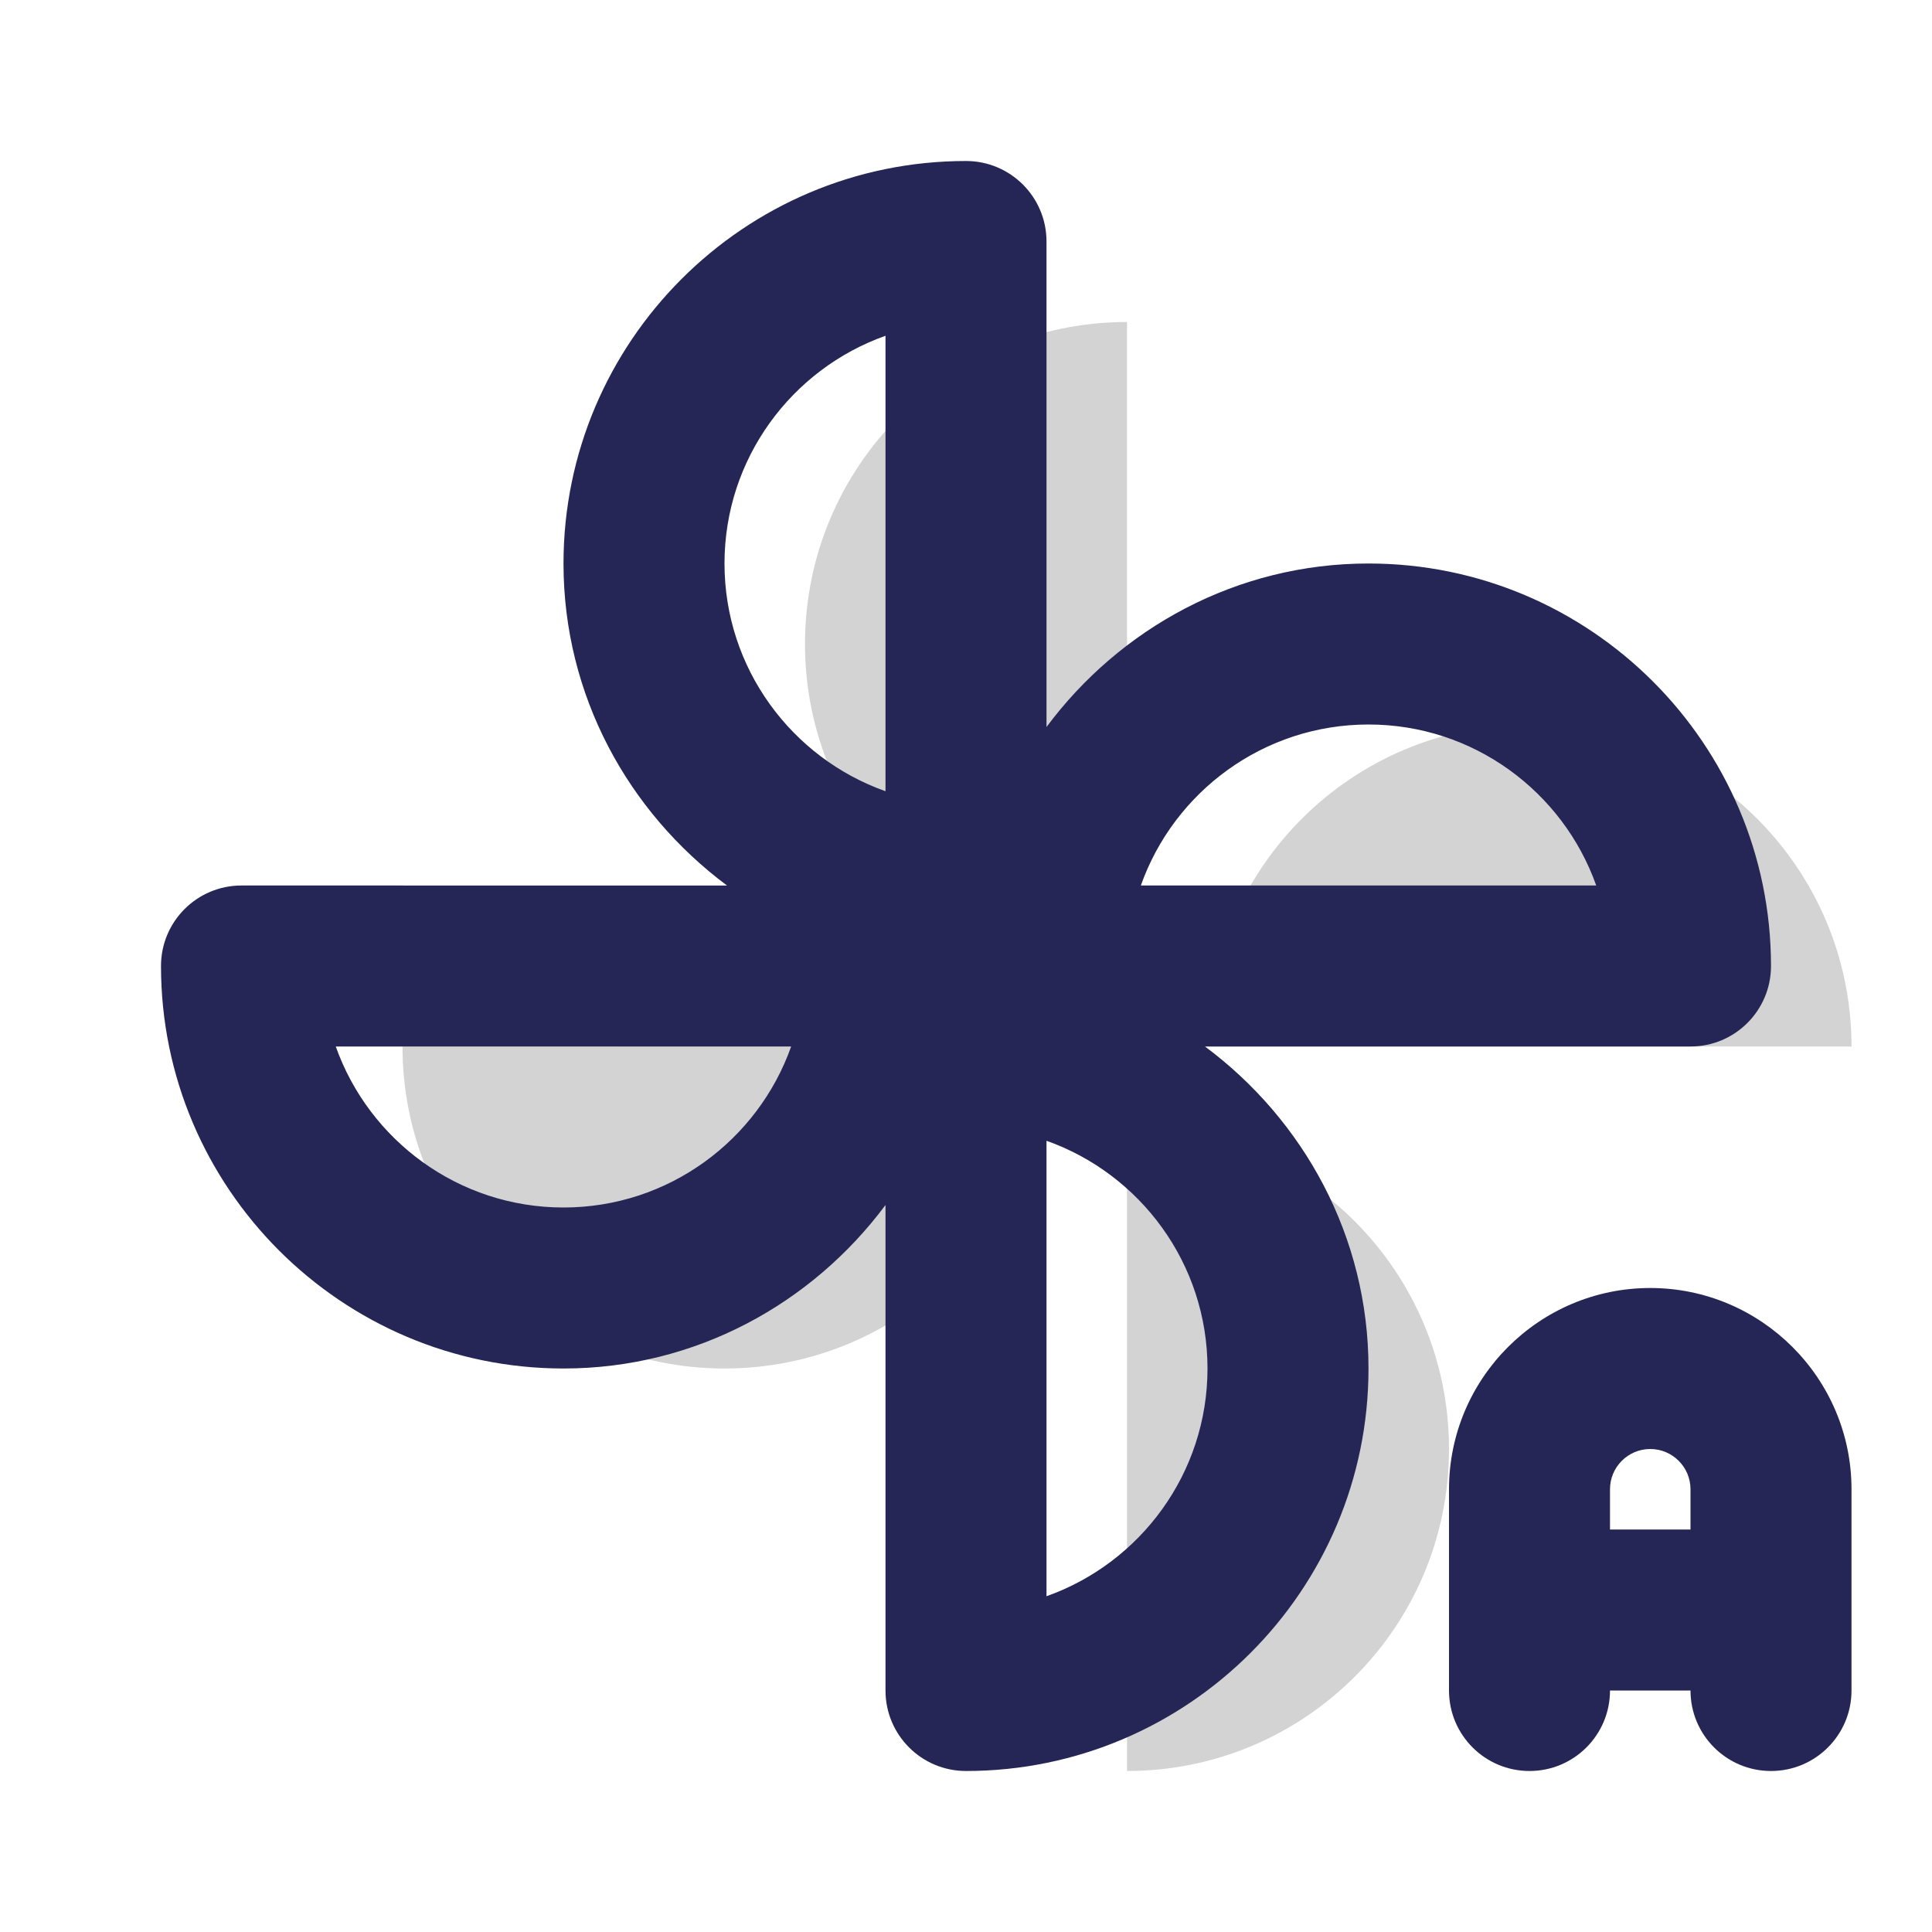
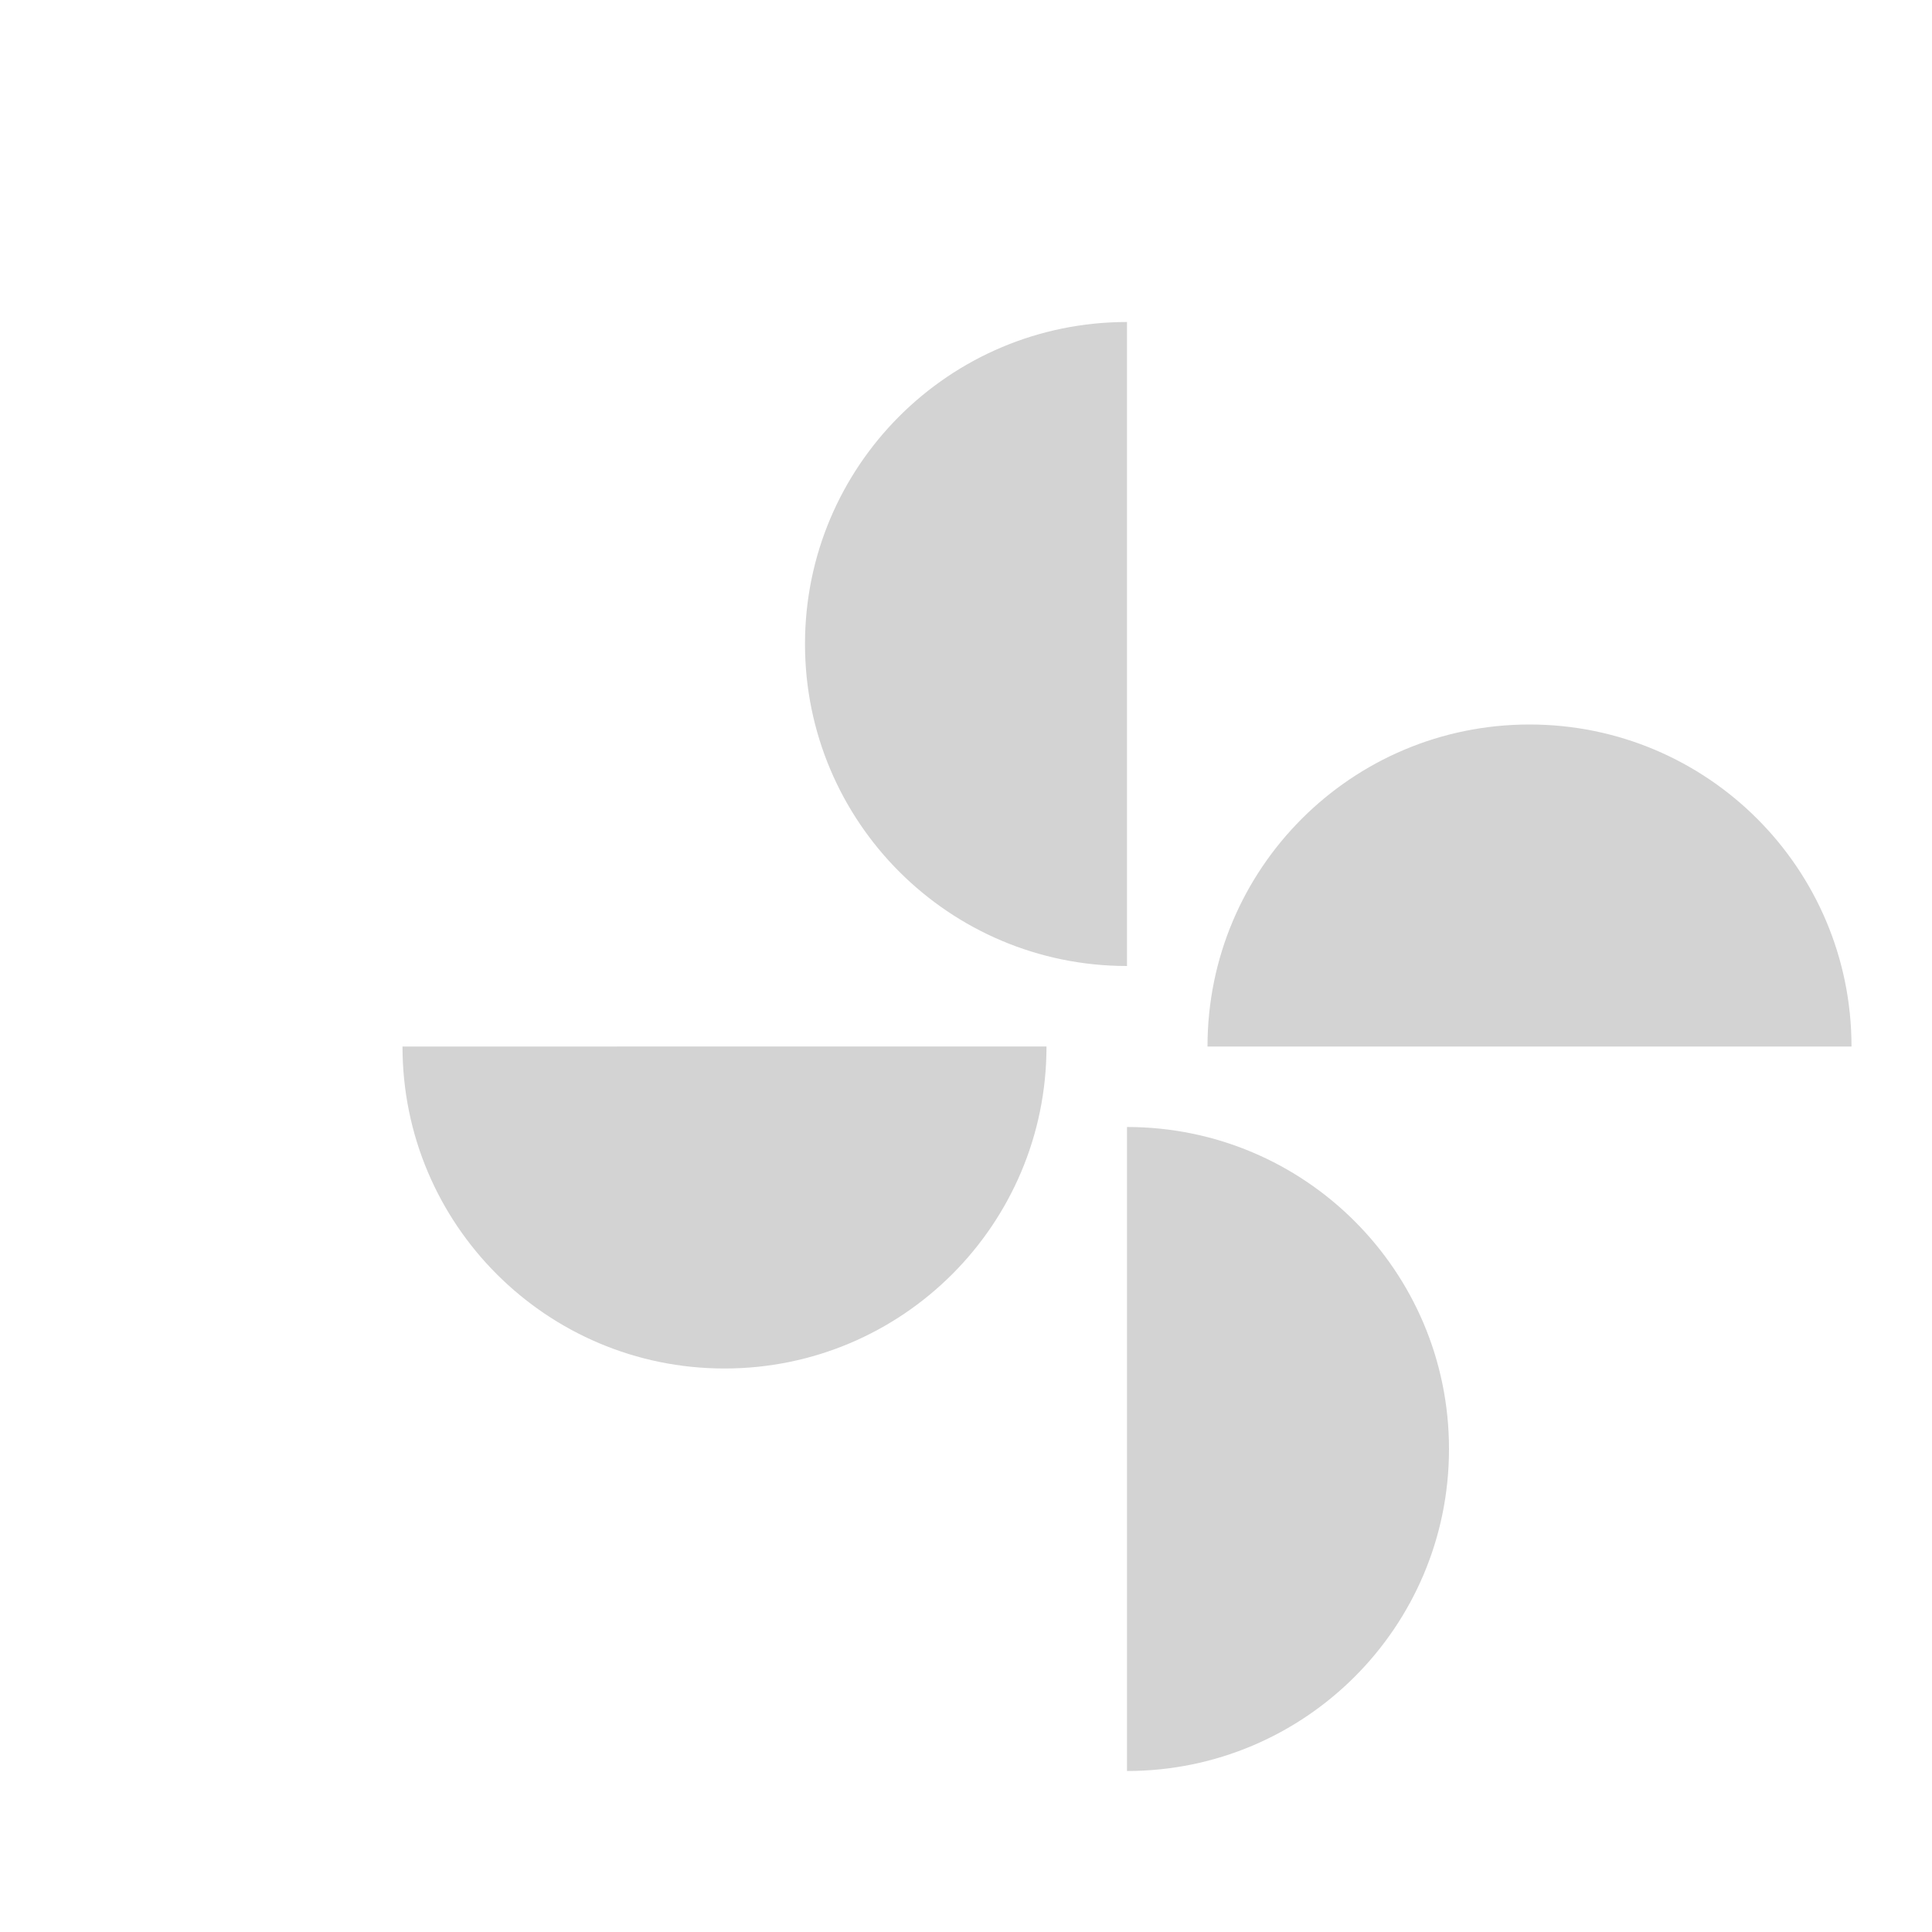
<svg xmlns="http://www.w3.org/2000/svg" id="SvgjsSvg1135" width="288" height="288" version="1.1">
  <defs id="SvgjsDefs1136" />
  <g id="SvgjsG1137">
    <svg enable-background="new 0 0 24 24" viewBox="0 0 24 24" width="288" height="288">
      <path fill="#d3d3d3" d="M14 12V4c-2.21 0-4 1.79-4 4C10 10.21 11.79 12 14 12zM19 9c-2.21 0-4 1.79-4 4h8C23 10.79 21.21 9 19 9zM14 14v8c2.21 0 4-1.79 4-4C18 15.79 16.21 14 14 14zM9 17c2.21 0 4-1.79 4-4H5C5 15.21 6.79 17 9 17z" class="colord3d3d3 svgShape" />
-       <path fill="#262656" d="M14.969,13H21c0.552,0,1-0.447,1-1c0-2.757-2.243-5-5-5c-1.641,0-3.088,0.806-4,2.031V3    c0-0.553-0.448-1-1-1C9.243,2,7,4.243,7,7c0,1.641,0.806,3.088,2.031,4H3c-0.552,0-1,0.447-1,1c0,2.757,2.243,5,5,5    c1.641,0,3.088-0.806,4-2.031V21c0,0.553,0.448,1,1,1c2.757,0,5-2.243,5-5C17,15.359,16.194,13.912,14.969,13z M17,9    c1.304,0,2.416,0.836,2.829,2h-5.657C14.584,9.836,15.696,9,17,9z M11,4.171v5.658C9.836,9.416,9,8.304,9,7    S9.836,4.584,11,4.171z M7,15c-1.304,0-2.416-0.836-2.829-2h5.657C9.416,14.164,8.304,15,7,15z M13,19.829v-5.658    c1.164,0.413,2,1.525,2,2.829S14.164,19.416,13,19.829z" class="color262656 svgShape" />
-       <path fill="#262656" d="M20.5,16c-1.378,0-2.5,1.121-2.5,2.5V21c0,0.553,0.448,1,1,1s1-0.447,1-1h1c0,0.553,0.448,1,1,1    s1-0.447,1-1v-2.5C23,17.121,21.878,16,20.5,16z M20,19v-0.5c0-0.275,0.224-0.5,0.5-0.5s0.5,0.225,0.5,0.5V19H20z" class="color262656 svgShape" />
    </svg>
  </g>
</svg>